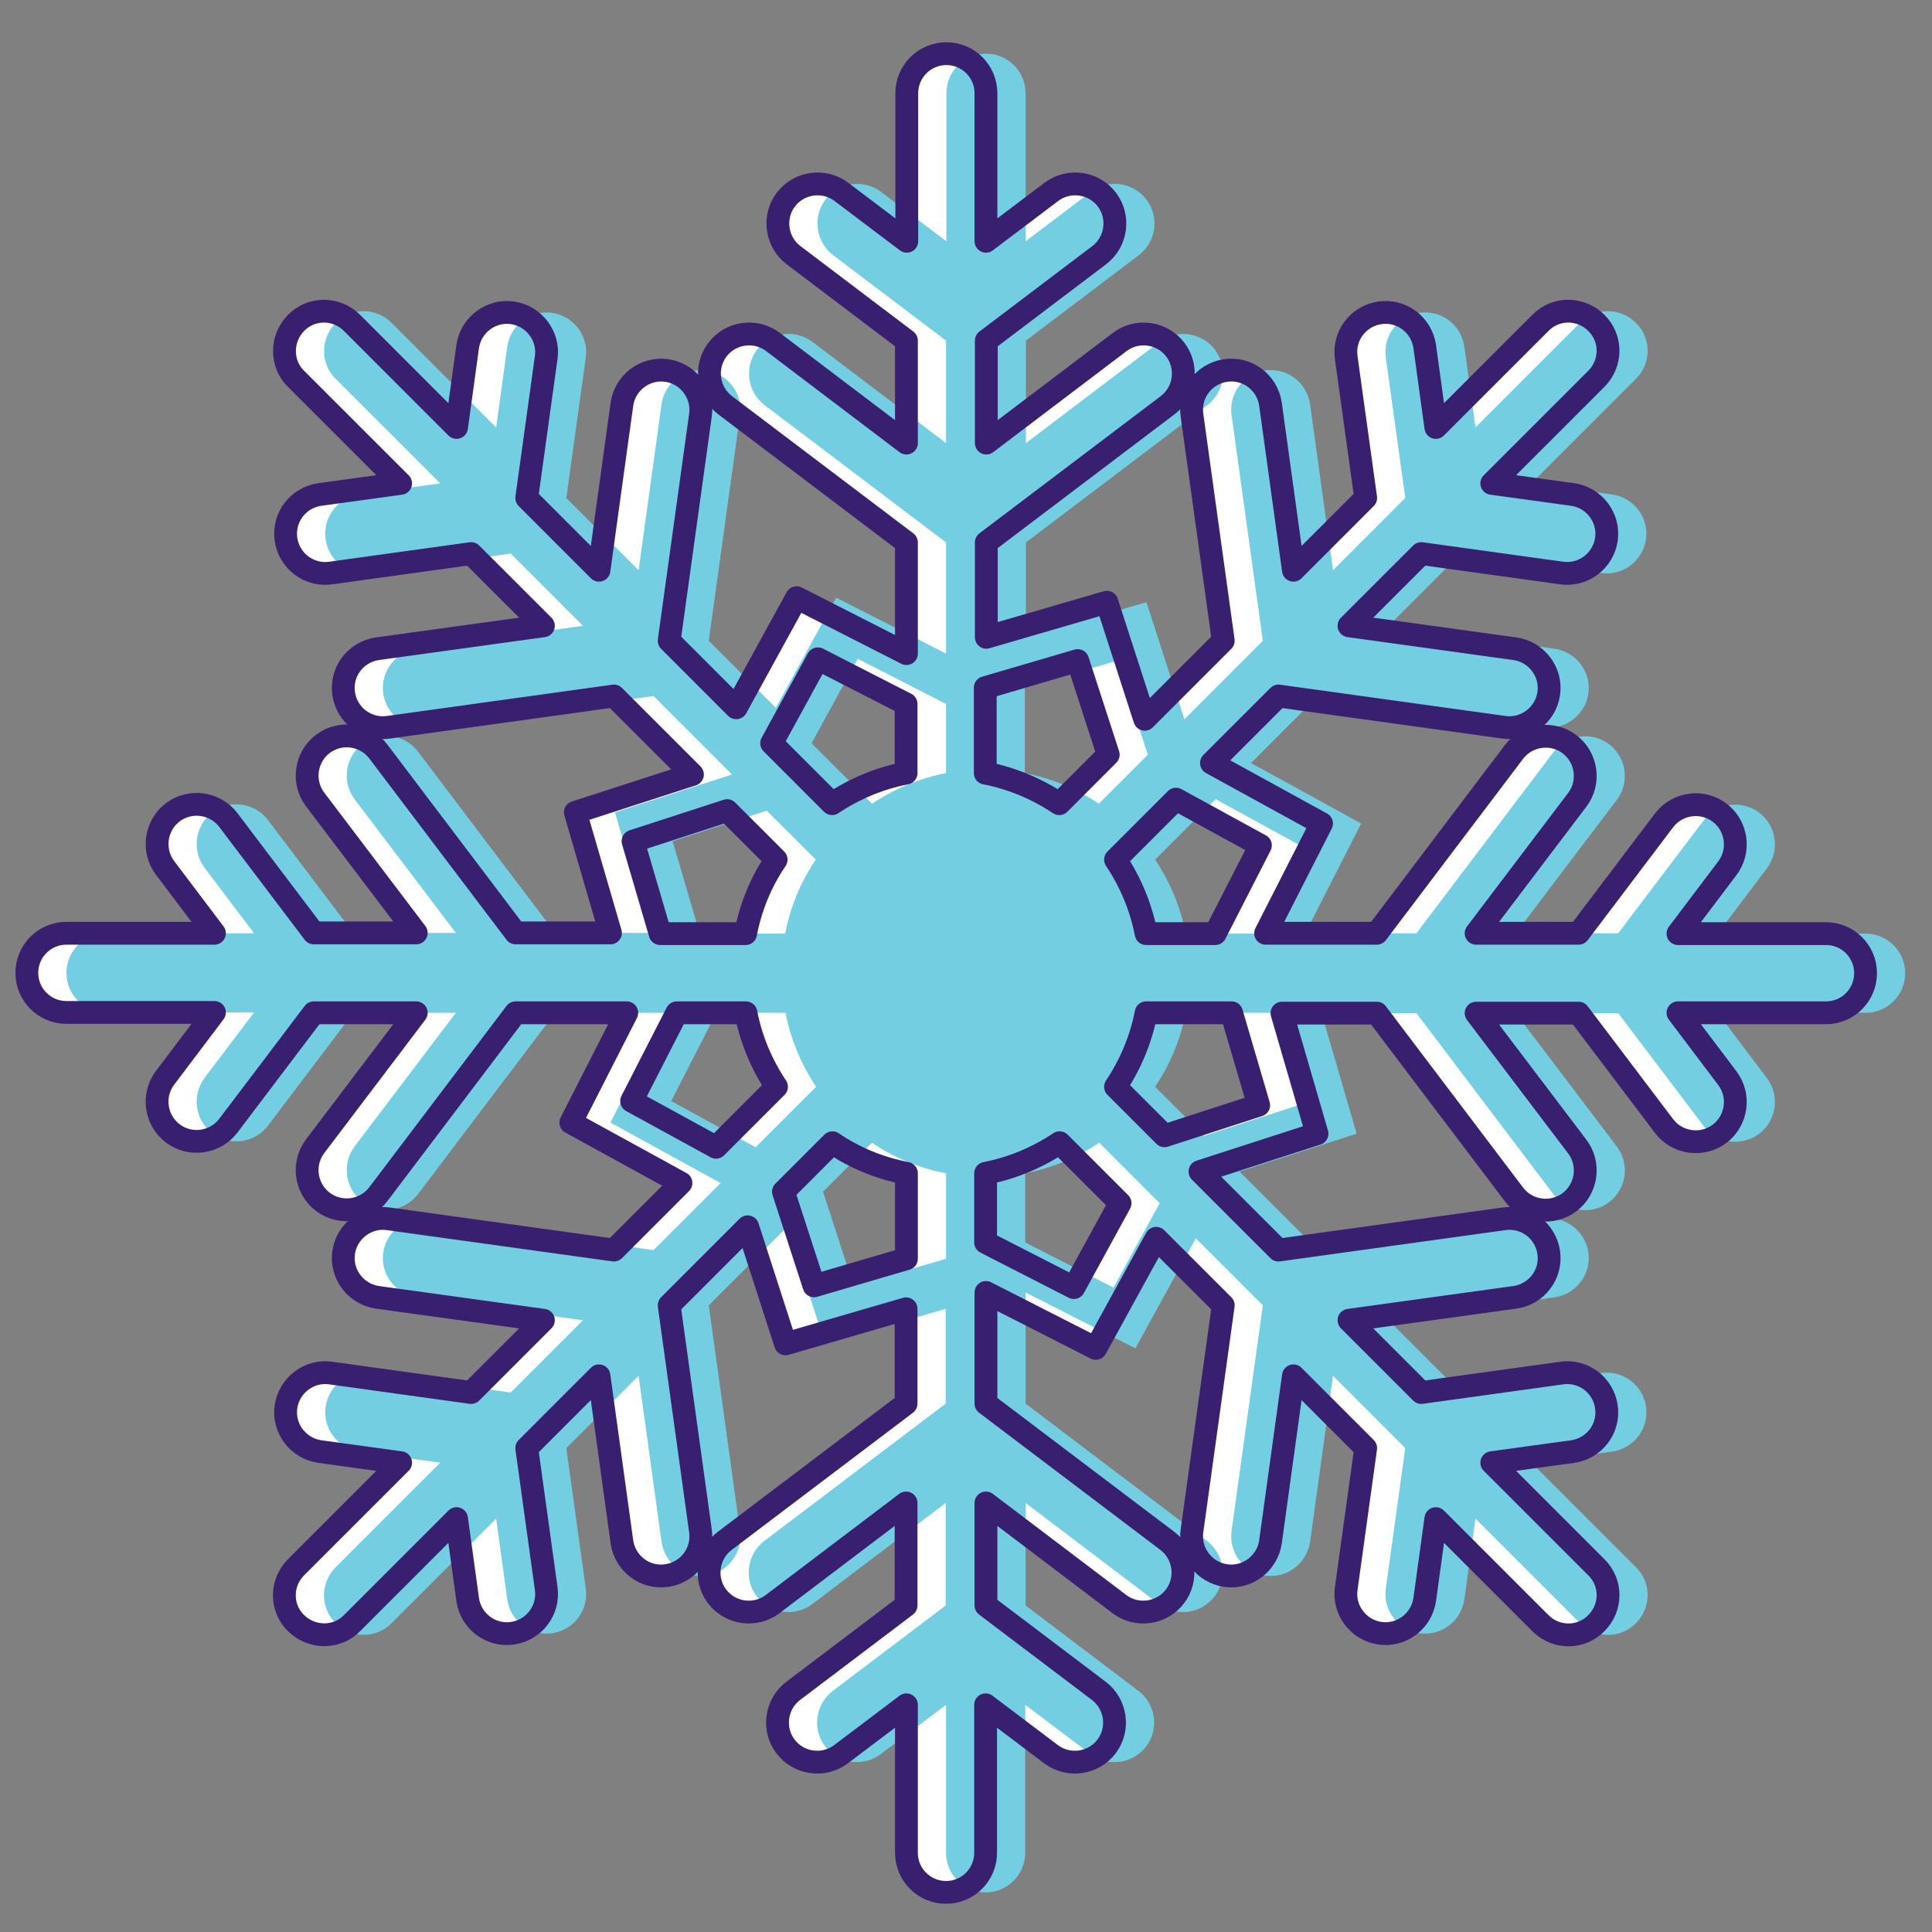
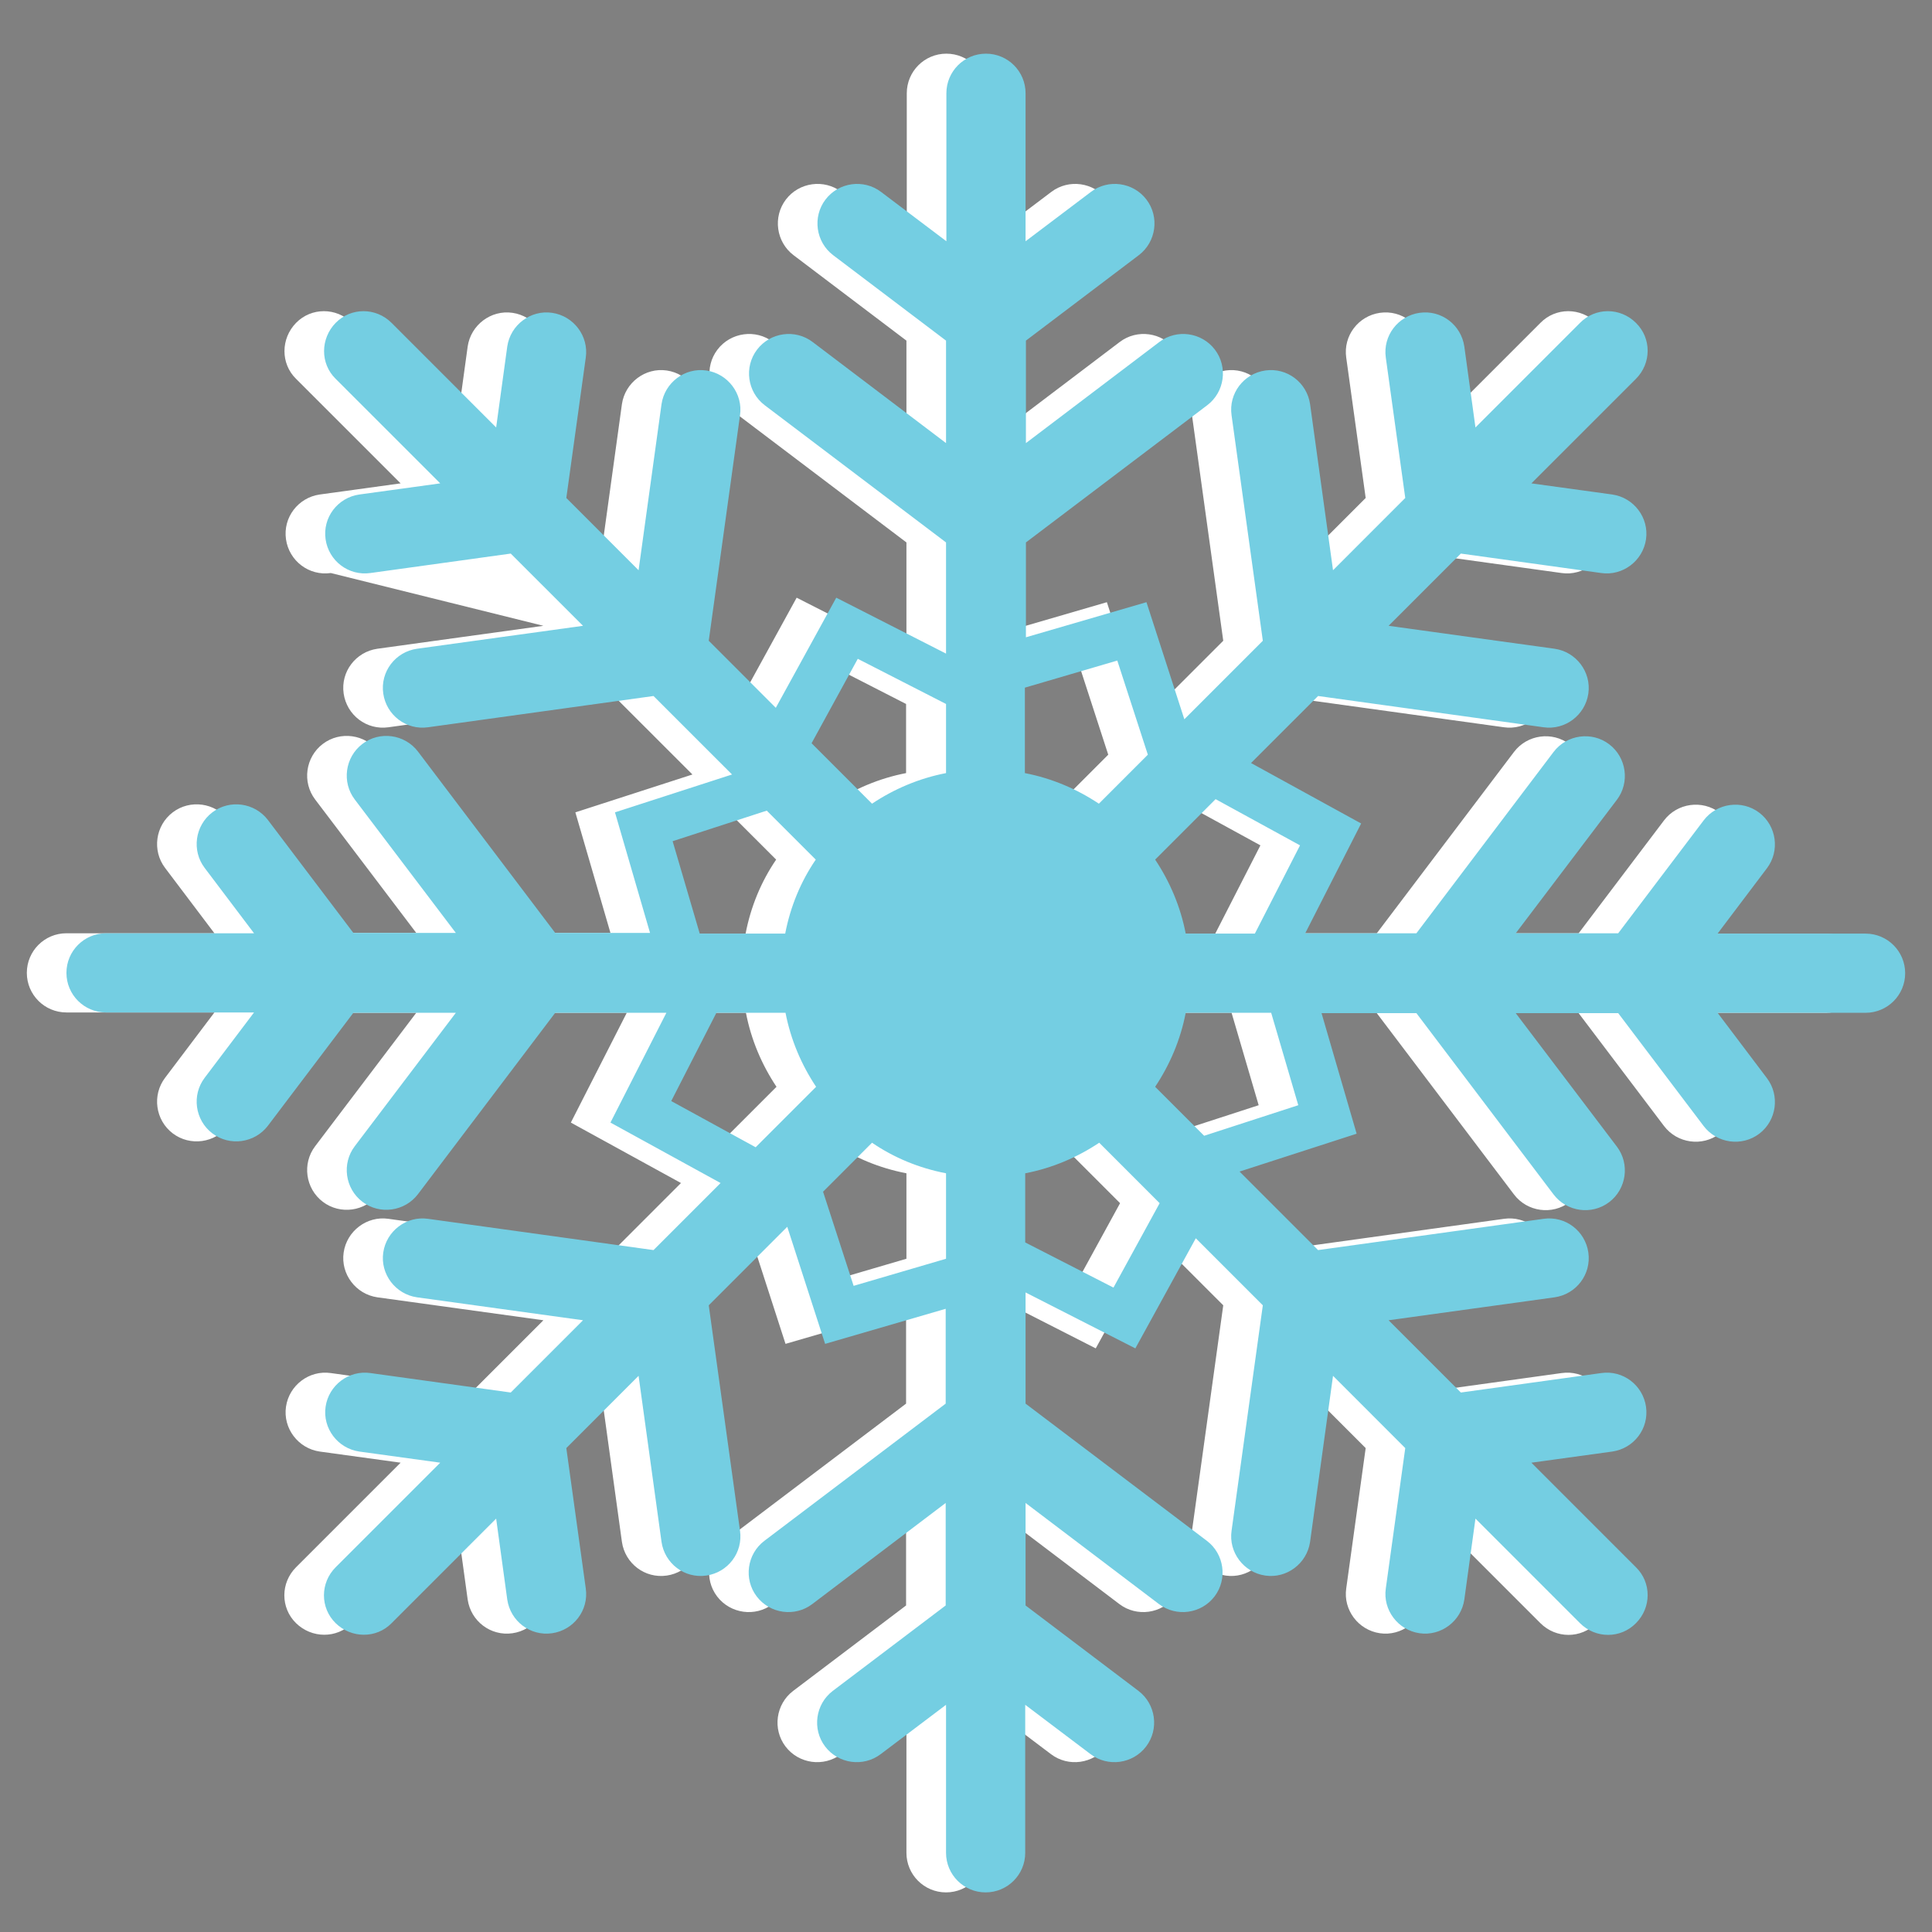
<svg xmlns="http://www.w3.org/2000/svg" width="72" height="72" viewBox="0 0 72 72" fill="none">
  <rect x="0" y="0" width="72" height="72" fill="#808080" stroke="none" />
-   <path d="M68.048 34.793H62.533L64.371 32.359C64.864 31.712 64.734 30.779 64.087 30.287C63.439 29.795 62.507 29.925 62.015 30.572L58.831 34.78H55.011L58.779 29.808C59.271 29.161 59.141 28.229 58.494 27.737C57.847 27.245 56.914 27.375 56.423 28.022L51.309 34.78H47.166L49.25 30.689L45.147 28.436L47.645 25.938L56.047 27.103C56.85 27.219 57.601 26.649 57.717 25.847C57.834 25.044 57.264 24.293 56.461 24.177L50.273 23.322L52.966 20.63L58.196 21.355C58.999 21.471 59.75 20.901 59.866 20.099C59.983 19.296 59.413 18.545 58.611 18.429L55.594 18.014L59.491 14.118C60.073 13.535 60.073 12.603 59.491 12.033C58.908 11.451 57.976 11.451 57.407 12.033L53.51 15.93L53.095 12.914C52.979 12.111 52.241 11.541 51.425 11.658C50.623 11.774 50.053 12.512 50.17 13.328L50.895 18.558L48.202 21.251L47.347 15.063C47.231 14.26 46.493 13.69 45.677 13.807C44.875 13.923 44.305 14.661 44.422 15.477L45.587 23.879L42.661 26.805L41.25 22.442L36.757 23.75V20.215L43.515 15.101C44.163 14.61 44.292 13.678 43.8 13.03C43.308 12.383 42.376 12.253 41.729 12.745L36.757 16.513V12.694L40.965 9.509C41.612 9.017 41.742 8.085 41.25 7.437C40.758 6.79 39.826 6.661 39.178 7.153L36.744 8.991V3.476C36.744 2.66 36.084 2 35.269 2C34.453 2 33.793 2.66 33.793 3.476V8.991L31.359 7.153C30.712 6.661 29.779 6.79 29.287 7.437C28.796 8.085 28.925 9.017 29.572 9.509L33.78 12.694V16.513L28.808 12.745C28.161 12.253 27.229 12.383 26.737 13.03C26.245 13.678 26.375 14.61 27.022 15.101L33.78 20.215V24.358L29.689 22.274L27.436 26.378L24.938 23.879L26.103 15.477C26.219 14.674 25.649 13.923 24.847 13.807C24.044 13.69 23.293 14.26 23.177 15.063L22.322 21.251L19.63 18.558L20.355 13.328C20.471 12.525 19.901 11.774 19.099 11.658C18.296 11.541 17.545 12.111 17.429 12.914L17.014 15.93L13.118 12.033C12.535 11.451 11.603 11.451 11.033 12.033C10.464 12.616 10.451 13.548 11.033 14.118L14.93 18.014L11.914 18.429C11.111 18.545 10.541 19.283 10.658 20.099C10.774 20.901 11.512 21.471 12.328 21.355L17.558 20.63L20.251 23.322L14.063 24.177C13.26 24.293 12.69 25.031 12.807 25.847C12.923 26.649 13.661 27.219 14.477 27.103L22.879 25.938L25.805 28.863L21.442 30.274L22.75 34.767H19.215L14.101 28.009C13.61 27.362 12.678 27.232 12.03 27.724C11.383 28.216 11.253 29.148 11.745 29.795L15.513 34.767H11.694L8.509 30.559C8.017 29.912 7.085 29.782 6.437 30.274C5.79 30.766 5.661 31.698 6.153 32.346L7.991 34.78H2.476C1.66 34.78 1 35.44 1 36.256C1 37.071 1.66 37.731 2.476 37.731H7.991L6.153 40.165C5.661 40.813 5.79 41.745 6.437 42.237C7.085 42.729 8.017 42.599 8.509 41.952L11.694 37.744H15.513L11.745 42.716C11.253 43.363 11.383 44.295 12.03 44.787C12.678 45.279 13.61 45.15 14.101 44.502L19.215 37.744H23.358L21.274 41.835L25.378 44.088L22.879 46.587L14.477 45.422C13.674 45.305 12.923 45.875 12.807 46.677C12.69 47.48 13.26 48.231 14.063 48.347L20.251 49.202L17.558 51.895L12.328 51.17C11.525 51.053 10.774 51.623 10.658 52.425C10.541 53.228 11.111 53.979 11.914 54.095L14.93 54.51L11.033 58.407C10.451 58.989 10.451 59.921 11.033 60.491C11.616 61.06 12.548 61.073 13.118 60.491L17.014 56.594L17.429 59.611C17.545 60.413 18.283 60.983 19.099 60.866C19.901 60.75 20.471 60.012 20.355 59.196L19.63 53.966L22.322 51.273L23.177 57.461C23.293 58.264 24.031 58.834 24.847 58.717C25.649 58.601 26.219 57.863 26.103 57.047L24.938 48.645L27.863 45.719L29.274 50.082L33.767 48.775V52.309L27.009 57.423C26.362 57.914 26.232 58.847 26.724 59.494C27.216 60.141 28.148 60.271 28.795 59.779L33.767 56.011V59.831L29.559 63.015C28.912 63.507 28.782 64.439 29.274 65.087C29.766 65.734 30.698 65.864 31.346 65.371L33.78 63.533V69.048C33.78 69.864 34.44 70.524 35.256 70.524C36.071 70.524 36.731 69.864 36.731 69.048V63.533L39.165 65.371C39.813 65.864 40.745 65.734 41.237 65.087C41.729 64.439 41.599 63.507 40.952 63.015L36.744 59.831V56.011L41.716 59.779C42.363 60.271 43.295 60.141 43.787 59.494C44.279 58.847 44.15 57.914 43.502 57.423L36.744 52.309V48.166L40.835 50.25L43.088 46.147L45.587 48.645L44.422 57.047C44.305 57.85 44.875 58.601 45.677 58.717C46.48 58.834 47.231 58.264 47.347 57.461L48.202 51.273L50.895 53.966L50.17 59.196C50.053 59.999 50.623 60.75 51.425 60.866C52.228 60.983 52.979 60.413 53.095 59.611L53.51 56.594L57.407 60.491C57.989 61.073 58.921 61.073 59.491 60.491C60.073 59.908 60.073 58.976 59.491 58.407L55.594 54.51L58.611 54.095C59.413 53.979 59.983 53.241 59.866 52.425C59.75 51.623 59.012 51.053 58.196 51.17L52.966 51.895L50.273 49.202L56.461 48.347C57.264 48.231 57.834 47.493 57.717 46.677C57.601 45.875 56.863 45.305 56.047 45.422L47.645 46.587L44.719 43.661L49.082 42.25L47.775 37.757H51.309L56.423 44.515C56.914 45.163 57.847 45.292 58.494 44.8C59.141 44.308 59.271 43.376 58.779 42.729L55.011 37.757H58.831L62.015 41.965C62.507 42.612 63.439 42.742 64.087 42.25C64.734 41.758 64.864 40.826 64.371 40.178L62.533 37.744H68.048C68.864 37.744 69.524 37.084 69.524 36.269C69.524 35.453 68.864 34.793 68.048 34.793ZM46.972 31.504L45.289 34.793H42.713C42.518 33.783 42.117 32.851 41.573 32.035L43.826 29.782L46.972 31.504ZM40.162 24.617L41.301 28.125L39.476 29.951C38.66 29.407 37.728 29.006 36.718 28.811V25.627L40.162 24.617ZM30.479 24.552L33.767 26.235V28.811C32.757 29.006 31.825 29.407 31.009 29.951L28.757 27.698L30.479 24.552ZM23.591 31.349L27.099 30.21L28.925 32.035C28.368 32.851 27.98 33.783 27.786 34.793H24.601L23.591 31.349ZM23.539 41.033L25.222 37.744H27.799C27.993 38.754 28.394 39.686 28.938 40.502L26.685 42.755L23.539 41.033ZM30.336 47.92L29.197 44.412L31.022 42.586C31.838 43.143 32.77 43.531 33.78 43.725V46.91L30.336 47.92ZM40.02 47.985L36.731 46.302V43.725C37.741 43.531 38.673 43.13 39.489 42.586L41.742 44.839L40.02 47.985ZM46.907 41.188L43.399 42.327L41.573 40.502C42.117 39.686 42.518 38.754 42.713 37.744H45.897L46.907 41.188Z" fill="white" />
+   <path d="M68.048 34.793H62.533L64.371 32.359C64.864 31.712 64.734 30.779 64.087 30.287C63.439 29.795 62.507 29.925 62.015 30.572L58.831 34.78H55.011L58.779 29.808C59.271 29.161 59.141 28.229 58.494 27.737C57.847 27.245 56.914 27.375 56.423 28.022L51.309 34.78H47.166L49.25 30.689L45.147 28.436L47.645 25.938L56.047 27.103C56.85 27.219 57.601 26.649 57.717 25.847C57.834 25.044 57.264 24.293 56.461 24.177L50.273 23.322L52.966 20.63L58.196 21.355C58.999 21.471 59.75 20.901 59.866 20.099C59.983 19.296 59.413 18.545 58.611 18.429L55.594 18.014L59.491 14.118C60.073 13.535 60.073 12.603 59.491 12.033C58.908 11.451 57.976 11.451 57.407 12.033L53.51 15.93L53.095 12.914C52.979 12.111 52.241 11.541 51.425 11.658C50.623 11.774 50.053 12.512 50.17 13.328L50.895 18.558L48.202 21.251L47.347 15.063C47.231 14.26 46.493 13.69 45.677 13.807C44.875 13.923 44.305 14.661 44.422 15.477L45.587 23.879L42.661 26.805L41.25 22.442L36.757 23.75V20.215L43.515 15.101C44.163 14.61 44.292 13.678 43.8 13.03C43.308 12.383 42.376 12.253 41.729 12.745L36.757 16.513V12.694L40.965 9.509C41.612 9.017 41.742 8.085 41.25 7.437C40.758 6.79 39.826 6.661 39.178 7.153L36.744 8.991V3.476C36.744 2.66 36.084 2 35.269 2C34.453 2 33.793 2.66 33.793 3.476V8.991L31.359 7.153C30.712 6.661 29.779 6.79 29.287 7.437C28.796 8.085 28.925 9.017 29.572 9.509L33.78 12.694V16.513L28.808 12.745C28.161 12.253 27.229 12.383 26.737 13.03C26.245 13.678 26.375 14.61 27.022 15.101L33.78 20.215V24.358L29.689 22.274L27.436 26.378L24.938 23.879L26.103 15.477C26.219 14.674 25.649 13.923 24.847 13.807C24.044 13.69 23.293 14.26 23.177 15.063L22.322 21.251L19.63 18.558L20.355 13.328C20.471 12.525 19.901 11.774 19.099 11.658C18.296 11.541 17.545 12.111 17.429 12.914L17.014 15.93L13.118 12.033C12.535 11.451 11.603 11.451 11.033 12.033C10.464 12.616 10.451 13.548 11.033 14.118L14.93 18.014L11.914 18.429C11.111 18.545 10.541 19.283 10.658 20.099C10.774 20.901 11.512 21.471 12.328 21.355L20.251 23.322L14.063 24.177C13.26 24.293 12.69 25.031 12.807 25.847C12.923 26.649 13.661 27.219 14.477 27.103L22.879 25.938L25.805 28.863L21.442 30.274L22.75 34.767H19.215L14.101 28.009C13.61 27.362 12.678 27.232 12.03 27.724C11.383 28.216 11.253 29.148 11.745 29.795L15.513 34.767H11.694L8.509 30.559C8.017 29.912 7.085 29.782 6.437 30.274C5.79 30.766 5.661 31.698 6.153 32.346L7.991 34.78H2.476C1.66 34.78 1 35.44 1 36.256C1 37.071 1.66 37.731 2.476 37.731H7.991L6.153 40.165C5.661 40.813 5.79 41.745 6.437 42.237C7.085 42.729 8.017 42.599 8.509 41.952L11.694 37.744H15.513L11.745 42.716C11.253 43.363 11.383 44.295 12.03 44.787C12.678 45.279 13.61 45.15 14.101 44.502L19.215 37.744H23.358L21.274 41.835L25.378 44.088L22.879 46.587L14.477 45.422C13.674 45.305 12.923 45.875 12.807 46.677C12.69 47.48 13.26 48.231 14.063 48.347L20.251 49.202L17.558 51.895L12.328 51.17C11.525 51.053 10.774 51.623 10.658 52.425C10.541 53.228 11.111 53.979 11.914 54.095L14.93 54.51L11.033 58.407C10.451 58.989 10.451 59.921 11.033 60.491C11.616 61.06 12.548 61.073 13.118 60.491L17.014 56.594L17.429 59.611C17.545 60.413 18.283 60.983 19.099 60.866C19.901 60.75 20.471 60.012 20.355 59.196L19.63 53.966L22.322 51.273L23.177 57.461C23.293 58.264 24.031 58.834 24.847 58.717C25.649 58.601 26.219 57.863 26.103 57.047L24.938 48.645L27.863 45.719L29.274 50.082L33.767 48.775V52.309L27.009 57.423C26.362 57.914 26.232 58.847 26.724 59.494C27.216 60.141 28.148 60.271 28.795 59.779L33.767 56.011V59.831L29.559 63.015C28.912 63.507 28.782 64.439 29.274 65.087C29.766 65.734 30.698 65.864 31.346 65.371L33.78 63.533V69.048C33.78 69.864 34.44 70.524 35.256 70.524C36.071 70.524 36.731 69.864 36.731 69.048V63.533L39.165 65.371C39.813 65.864 40.745 65.734 41.237 65.087C41.729 64.439 41.599 63.507 40.952 63.015L36.744 59.831V56.011L41.716 59.779C42.363 60.271 43.295 60.141 43.787 59.494C44.279 58.847 44.15 57.914 43.502 57.423L36.744 52.309V48.166L40.835 50.25L43.088 46.147L45.587 48.645L44.422 57.047C44.305 57.85 44.875 58.601 45.677 58.717C46.48 58.834 47.231 58.264 47.347 57.461L48.202 51.273L50.895 53.966L50.17 59.196C50.053 59.999 50.623 60.75 51.425 60.866C52.228 60.983 52.979 60.413 53.095 59.611L53.51 56.594L57.407 60.491C57.989 61.073 58.921 61.073 59.491 60.491C60.073 59.908 60.073 58.976 59.491 58.407L55.594 54.51L58.611 54.095C59.413 53.979 59.983 53.241 59.866 52.425C59.75 51.623 59.012 51.053 58.196 51.17L52.966 51.895L50.273 49.202L56.461 48.347C57.264 48.231 57.834 47.493 57.717 46.677C57.601 45.875 56.863 45.305 56.047 45.422L47.645 46.587L44.719 43.661L49.082 42.25L47.775 37.757H51.309L56.423 44.515C56.914 45.163 57.847 45.292 58.494 44.8C59.141 44.308 59.271 43.376 58.779 42.729L55.011 37.757H58.831L62.015 41.965C62.507 42.612 63.439 42.742 64.087 42.25C64.734 41.758 64.864 40.826 64.371 40.178L62.533 37.744H68.048C68.864 37.744 69.524 37.084 69.524 36.269C69.524 35.453 68.864 34.793 68.048 34.793ZM46.972 31.504L45.289 34.793H42.713C42.518 33.783 42.117 32.851 41.573 32.035L43.826 29.782L46.972 31.504ZM40.162 24.617L41.301 28.125L39.476 29.951C38.66 29.407 37.728 29.006 36.718 28.811V25.627L40.162 24.617ZM30.479 24.552L33.767 26.235V28.811C32.757 29.006 31.825 29.407 31.009 29.951L28.757 27.698L30.479 24.552ZM23.591 31.349L27.099 30.21L28.925 32.035C28.368 32.851 27.98 33.783 27.786 34.793H24.601L23.591 31.349ZM23.539 41.033L25.222 37.744H27.799C27.993 38.754 28.394 39.686 28.938 40.502L26.685 42.755L23.539 41.033ZM30.336 47.92L29.197 44.412L31.022 42.586C31.838 43.143 32.77 43.531 33.78 43.725V46.91L30.336 47.92ZM40.02 47.985L36.731 46.302V43.725C37.741 43.531 38.673 43.13 39.489 42.586L41.742 44.839L40.02 47.985ZM46.907 41.188L43.399 42.327L41.573 40.502C42.117 39.686 42.518 38.754 42.713 37.744H45.897L46.907 41.188Z" fill="white" />
  <path d="M69.524 34.793H64.009L65.847 32.359C66.339 31.712 66.21 30.779 65.563 30.287C64.915 29.795 63.983 29.925 63.491 30.572L60.306 34.78H56.487L60.255 29.808C60.747 29.161 60.617 28.229 59.97 27.737C59.322 27.245 58.39 27.375 57.898 28.022L52.785 34.78H48.642L50.726 30.689L46.622 28.436L49.121 25.938L57.523 27.103C58.326 27.219 59.077 26.649 59.193 25.847C59.309 25.044 58.74 24.293 57.937 24.177L51.749 23.322L54.442 20.63L59.672 21.355C60.475 21.471 61.226 20.901 61.342 20.099C61.459 19.296 60.889 18.545 60.086 18.429L57.07 18.014L60.967 14.118C61.549 13.535 61.549 12.603 60.967 12.033C60.384 11.451 59.452 11.451 58.882 12.033L54.986 15.93L54.571 12.914C54.455 12.111 53.717 11.541 52.901 11.658C52.099 11.774 51.529 12.512 51.645 13.328L52.37 18.558L49.678 21.251L48.823 15.063C48.707 14.26 47.969 13.69 47.153 13.807C46.35 13.923 45.781 14.661 45.897 15.477L47.062 23.879L44.137 26.805L42.725 22.442L38.233 23.75V20.215L44.991 15.101C45.638 14.61 45.768 13.678 45.276 13.03C44.784 12.383 43.852 12.253 43.205 12.745L38.233 16.513V12.694L42.441 9.509C43.088 9.017 43.218 8.085 42.725 7.437C42.234 6.79 41.301 6.661 40.654 7.153L38.22 8.991V3.476C38.22 2.66 37.56 2 36.744 2C35.929 2 35.269 2.66 35.269 3.476V8.991L32.835 7.153C32.187 6.661 31.255 6.79 30.763 7.437C30.271 8.085 30.401 9.017 31.048 9.509L35.256 12.694V16.513L30.284 12.745C29.637 12.253 28.705 12.383 28.213 13.03C27.721 13.678 27.85 14.61 28.498 15.101L35.256 20.215V24.358L31.165 22.274L28.912 26.378L26.413 23.879L27.578 15.477C27.695 14.674 27.125 13.923 26.323 13.807C25.52 13.69 24.769 14.26 24.653 15.063L23.798 21.251L21.105 18.558L21.83 13.328C21.947 12.525 21.377 11.774 20.575 11.658C19.772 11.541 19.021 12.111 18.904 12.914L18.49 15.93L14.593 12.033C14.011 11.451 13.079 11.451 12.509 12.033C11.94 12.616 11.927 13.548 12.509 14.118L16.406 18.014L13.389 18.429C12.587 18.545 12.017 19.283 12.134 20.099C12.25 20.901 12.988 21.471 13.804 21.355L19.034 20.63L21.727 23.322L15.539 24.177C14.736 24.293 14.166 25.031 14.283 25.847C14.399 26.649 15.137 27.219 15.953 27.103L24.355 25.938L27.281 28.863L22.918 30.274L24.225 34.767H20.691L15.577 28.009C15.085 27.362 14.153 27.232 13.506 27.724C12.859 28.216 12.729 29.148 13.221 29.795L16.988 34.767H13.169L9.985 30.559C9.493 29.912 8.561 29.782 7.913 30.274C7.266 30.766 7.136 31.698 7.628 32.346L9.467 34.78H3.952C3.136 34.78 2.476 35.44 2.476 36.256C2.476 37.071 3.136 37.731 3.952 37.731H9.467L7.628 40.165C7.136 40.813 7.266 41.745 7.913 42.237C8.561 42.729 9.493 42.599 9.985 41.952L13.169 37.744H16.988L13.221 42.716C12.729 43.363 12.859 44.295 13.506 44.787C14.153 45.279 15.085 45.15 15.577 44.502L20.691 37.744H24.834L22.75 41.835L26.854 44.088L24.355 46.587L15.953 45.422C15.15 45.305 14.399 45.875 14.283 46.677C14.166 47.48 14.736 48.231 15.539 48.347L21.727 49.202L19.034 51.895L13.804 51.17C13.001 51.053 12.25 51.623 12.134 52.425C12.017 53.228 12.587 53.979 13.389 54.095L16.406 54.51L12.509 58.407C11.927 58.989 11.927 59.921 12.509 60.491C13.092 61.06 14.024 61.073 14.593 60.491L18.49 56.594L18.904 59.611C19.021 60.413 19.759 60.983 20.575 60.866C21.377 60.75 21.947 60.012 21.83 59.196L21.105 53.966L23.798 51.273L24.653 57.461C24.769 58.264 25.507 58.834 26.323 58.717C27.125 58.601 27.695 57.863 27.578 57.047L26.413 48.645L29.339 45.719L30.75 50.082L35.243 48.775V52.309L28.485 57.423C27.837 57.914 27.708 58.847 28.2 59.494C28.692 60.141 29.624 60.271 30.271 59.779L35.243 56.011V59.831L31.035 63.015C30.388 63.507 30.258 64.439 30.75 65.087C31.242 65.734 32.174 65.864 32.822 65.371L35.256 63.533V69.048C35.256 69.864 35.916 70.524 36.731 70.524C37.547 70.524 38.207 69.864 38.207 69.048V63.533L40.641 65.371C41.288 65.864 42.221 65.734 42.712 65.087C43.205 64.439 43.075 63.507 42.428 63.015L38.22 59.831V56.011L43.191 59.779C43.839 60.271 44.771 60.141 45.263 59.494C45.755 58.847 45.625 57.914 44.978 57.423L38.22 52.309V48.166L42.311 50.25L44.564 46.147L47.062 48.645L45.897 57.047C45.781 57.85 46.35 58.601 47.153 58.717C47.956 58.834 48.707 58.264 48.823 57.461L49.678 51.273L52.37 53.966L51.645 59.196C51.529 59.999 52.099 60.75 52.901 60.866C53.704 60.983 54.455 60.413 54.571 59.611L54.986 56.594L58.882 60.491C59.465 61.073 60.397 61.073 60.967 60.491C61.549 59.908 61.549 58.976 60.967 58.407L57.07 54.51L60.086 54.095C60.889 53.979 61.459 53.241 61.342 52.425C61.226 51.623 60.488 51.053 59.672 51.17L54.442 51.895L51.749 49.202L57.937 48.347C58.74 48.231 59.309 47.493 59.193 46.677C59.077 45.875 58.339 45.305 57.523 45.422L49.121 46.587L46.195 43.661L50.558 42.25L49.25 37.757H52.785L57.898 44.515C58.39 45.163 59.322 45.292 59.97 44.8C60.617 44.308 60.747 43.376 60.255 42.729L56.487 37.757H60.306L63.491 41.965C63.983 42.612 64.915 42.742 65.563 42.25C66.21 41.758 66.339 40.826 65.847 40.178L64.009 37.744H69.524C70.34 37.744 71 37.084 71 36.269C71 35.453 70.34 34.793 69.524 34.793ZM48.448 31.504L46.765 34.793H44.188C43.994 33.783 43.593 32.851 43.049 32.035L45.302 29.782L48.448 31.504ZM41.638 24.617L42.777 28.125L40.952 29.951C40.136 29.407 39.204 29.006 38.194 28.811V25.627L41.638 24.617ZM31.967 24.552L35.256 26.235V28.811C34.246 29.006 33.314 29.407 32.498 29.951L30.245 27.698L31.967 24.552ZM25.067 31.349L28.575 30.21L30.401 32.035C29.844 32.851 29.456 33.783 29.262 34.793H26.077L25.067 31.349ZM25.015 41.033L26.698 37.744H29.274C29.469 38.754 29.87 39.686 30.414 40.502L28.161 42.755L25.015 41.033ZM31.812 47.92L30.673 44.412L32.498 42.586C33.314 43.143 34.246 43.531 35.256 43.725V46.91L31.812 47.92ZM41.496 47.985L38.207 46.302V43.725C39.217 43.531 40.149 43.13 40.965 42.586L43.217 44.839L41.496 47.985ZM48.383 41.188L44.875 42.327L43.049 40.502C43.593 39.686 43.994 38.754 44.188 37.744H47.373L48.383 41.188Z" fill="#74CEE2" />
-   <path d="M68.048 34.793H62.533L64.371 32.359C64.864 31.712 64.734 30.779 64.087 30.287C63.439 29.795 62.507 29.925 62.015 30.572L58.831 34.78H55.011L58.779 29.808C59.271 29.161 59.141 28.229 58.494 27.737C57.847 27.245 56.914 27.375 56.423 28.022L51.309 34.78H47.166L49.25 30.689L45.147 28.436L47.645 25.938L56.047 27.103C56.85 27.219 57.601 26.649 57.717 25.847C57.834 25.044 57.264 24.293 56.461 24.177L50.273 23.322L52.966 20.63L58.196 21.355C58.999 21.471 59.75 20.901 59.866 20.099C59.983 19.296 59.413 18.545 58.611 18.429L55.594 18.014L59.491 14.118C60.073 13.535 60.073 12.603 59.491 12.033C58.908 11.451 57.976 11.451 57.407 12.033L53.51 15.93L53.095 12.914C52.979 12.111 52.241 11.541 51.425 11.658C50.623 11.774 50.053 12.512 50.17 13.328L50.895 18.558L48.202 21.251L47.347 15.063C47.231 14.26 46.493 13.69 45.677 13.807C44.875 13.923 44.305 14.661 44.422 15.477L45.587 23.879L42.661 26.805L41.25 22.442L36.757 23.75V20.215L43.515 15.101C44.163 14.61 44.292 13.678 43.8 13.03C43.308 12.383 42.376 12.253 41.729 12.745L36.757 16.513V12.694L40.965 9.509C41.612 9.017 41.742 8.085 41.25 7.437C40.758 6.79 39.826 6.661 39.178 7.153L36.744 8.991V3.476C36.744 2.66 36.084 2 35.269 2C34.453 2 33.793 2.66 33.793 3.476V8.991L31.359 7.153C30.712 6.661 29.779 6.79 29.287 7.437C28.796 8.085 28.925 9.017 29.572 9.509L33.78 12.694V16.513L28.808 12.745C28.161 12.253 27.229 12.383 26.737 13.03C26.245 13.678 26.375 14.61 27.022 15.101L33.78 20.215V24.358L29.689 22.274L27.436 26.378L24.938 23.879L26.103 15.477C26.219 14.674 25.649 13.923 24.847 13.807C24.044 13.69 23.293 14.26 23.177 15.063L22.322 21.251L19.63 18.558L20.355 13.328C20.471 12.525 19.901 11.774 19.099 11.658C18.296 11.541 17.545 12.111 17.429 12.914L17.014 15.93L13.118 12.033C12.535 11.451 11.603 11.451 11.033 12.033C10.464 12.616 10.451 13.548 11.033 14.118L14.93 18.014L11.914 18.429C11.111 18.545 10.541 19.283 10.658 20.099C10.774 20.901 11.512 21.471 12.328 21.355L17.558 20.63L20.251 23.322L14.063 24.177C13.26 24.293 12.69 25.031 12.807 25.847C12.923 26.649 13.661 27.219 14.477 27.103L22.879 25.938L25.805 28.863L21.442 30.274L22.75 34.767H19.215L14.101 28.009C13.61 27.362 12.678 27.232 12.03 27.724C11.383 28.216 11.253 29.148 11.745 29.795L15.513 34.767H11.694L8.509 30.559C8.017 29.912 7.085 29.782 6.437 30.274C5.79 30.766 5.661 31.698 6.153 32.346L7.991 34.78H2.476C1.66 34.78 1 35.44 1 36.256C1 37.071 1.66 37.731 2.476 37.731H7.991L6.153 40.165C5.661 40.813 5.79 41.745 6.437 42.237C7.085 42.729 8.017 42.599 8.509 41.952L11.694 37.744H15.513L11.745 42.716C11.253 43.363 11.383 44.295 12.03 44.787C12.678 45.279 13.61 45.15 14.101 44.502L19.215 37.744H23.358L21.274 41.835L25.378 44.088L22.879 46.587L14.477 45.422C13.674 45.305 12.923 45.875 12.807 46.677C12.69 47.48 13.26 48.231 14.063 48.347L20.251 49.202L17.558 51.895L12.328 51.17C11.525 51.053 10.774 51.623 10.658 52.425C10.541 53.228 11.111 53.979 11.914 54.095L14.93 54.51L11.033 58.407C10.451 58.989 10.451 59.921 11.033 60.491C11.616 61.06 12.548 61.073 13.118 60.491L17.014 56.594L17.429 59.611C17.545 60.413 18.283 60.983 19.099 60.866C19.901 60.75 20.471 60.012 20.355 59.196L19.63 53.966L22.322 51.273L23.177 57.461C23.293 58.264 24.031 58.834 24.847 58.717C25.649 58.601 26.219 57.863 26.103 57.047L24.938 48.645L27.863 45.719L29.274 50.082L33.767 48.775V52.309L27.009 57.423C26.362 57.914 26.232 58.847 26.724 59.494C27.216 60.141 28.148 60.271 28.795 59.779L33.767 56.011V59.831L29.559 63.015C28.912 63.507 28.782 64.439 29.274 65.087C29.766 65.734 30.698 65.864 31.346 65.371L33.78 63.533V69.048C33.78 69.864 34.44 70.524 35.256 70.524C36.071 70.524 36.731 69.864 36.731 69.048V63.533L39.165 65.371C39.813 65.864 40.745 65.734 41.237 65.087C41.729 64.439 41.599 63.507 40.952 63.015L36.744 59.831V56.011L41.716 59.779C42.363 60.271 43.295 60.141 43.787 59.494C44.279 58.847 44.15 57.914 43.502 57.423L36.744 52.309V48.166L40.835 50.25L43.088 46.147L45.587 48.645L44.422 57.047C44.305 57.85 44.875 58.601 45.677 58.717C46.48 58.834 47.231 58.264 47.347 57.461L48.202 51.273L50.895 53.966L50.17 59.196C50.053 59.999 50.623 60.75 51.425 60.866C52.228 60.983 52.979 60.413 53.095 59.611L53.51 56.594L57.407 60.491C57.989 61.073 58.921 61.073 59.491 60.491C60.073 59.908 60.073 58.976 59.491 58.407L55.594 54.51L58.611 54.095C59.413 53.979 59.983 53.241 59.866 52.425C59.75 51.623 59.012 51.053 58.196 51.17L52.966 51.895L50.273 49.202L56.461 48.347C57.264 48.231 57.834 47.493 57.717 46.677C57.601 45.875 56.863 45.305 56.047 45.422L47.645 46.587L44.719 43.661L49.082 42.25L47.775 37.757H51.309L56.423 44.515C56.914 45.163 57.847 45.292 58.494 44.8C59.141 44.308 59.271 43.376 58.779 42.729L55.011 37.757H58.831L62.015 41.965C62.507 42.612 63.439 42.742 64.087 42.25C64.734 41.758 64.864 40.826 64.371 40.178L62.533 37.744H68.048C68.864 37.744 69.524 37.084 69.524 36.269C69.524 35.453 68.864 34.793 68.048 34.793ZM46.972 31.504L45.289 34.793H42.713C42.518 33.783 42.117 32.851 41.573 32.035L43.826 29.782L46.972 31.504ZM40.162 24.617L41.301 28.125L39.476 29.951C38.66 29.407 37.728 29.006 36.718 28.811V25.627L40.162 24.617ZM30.479 24.552L33.767 26.235V28.811C32.757 29.006 31.825 29.407 31.009 29.951L28.757 27.698L30.479 24.552ZM23.591 31.349L27.099 30.21L28.925 32.035C28.368 32.851 27.98 33.783 27.786 34.793H24.601L23.591 31.349ZM23.539 41.033L25.222 37.744H27.799C27.993 38.754 28.394 39.686 28.938 40.502L26.685 42.755L23.539 41.033ZM30.336 47.92L29.197 44.412L31.022 42.586C31.838 43.143 32.77 43.531 33.78 43.725V46.91L30.336 47.92ZM40.02 47.985L36.731 46.302V43.725C37.741 43.531 38.673 43.13 39.489 42.586L41.742 44.839L40.02 47.985ZM46.907 41.188L43.399 42.327L41.573 40.502C42.117 39.686 42.518 38.754 42.713 37.744H45.897L46.907 41.188Z" stroke="#391F70" stroke-width="0.85" stroke-linecap="round" stroke-linejoin="round" />
</svg>